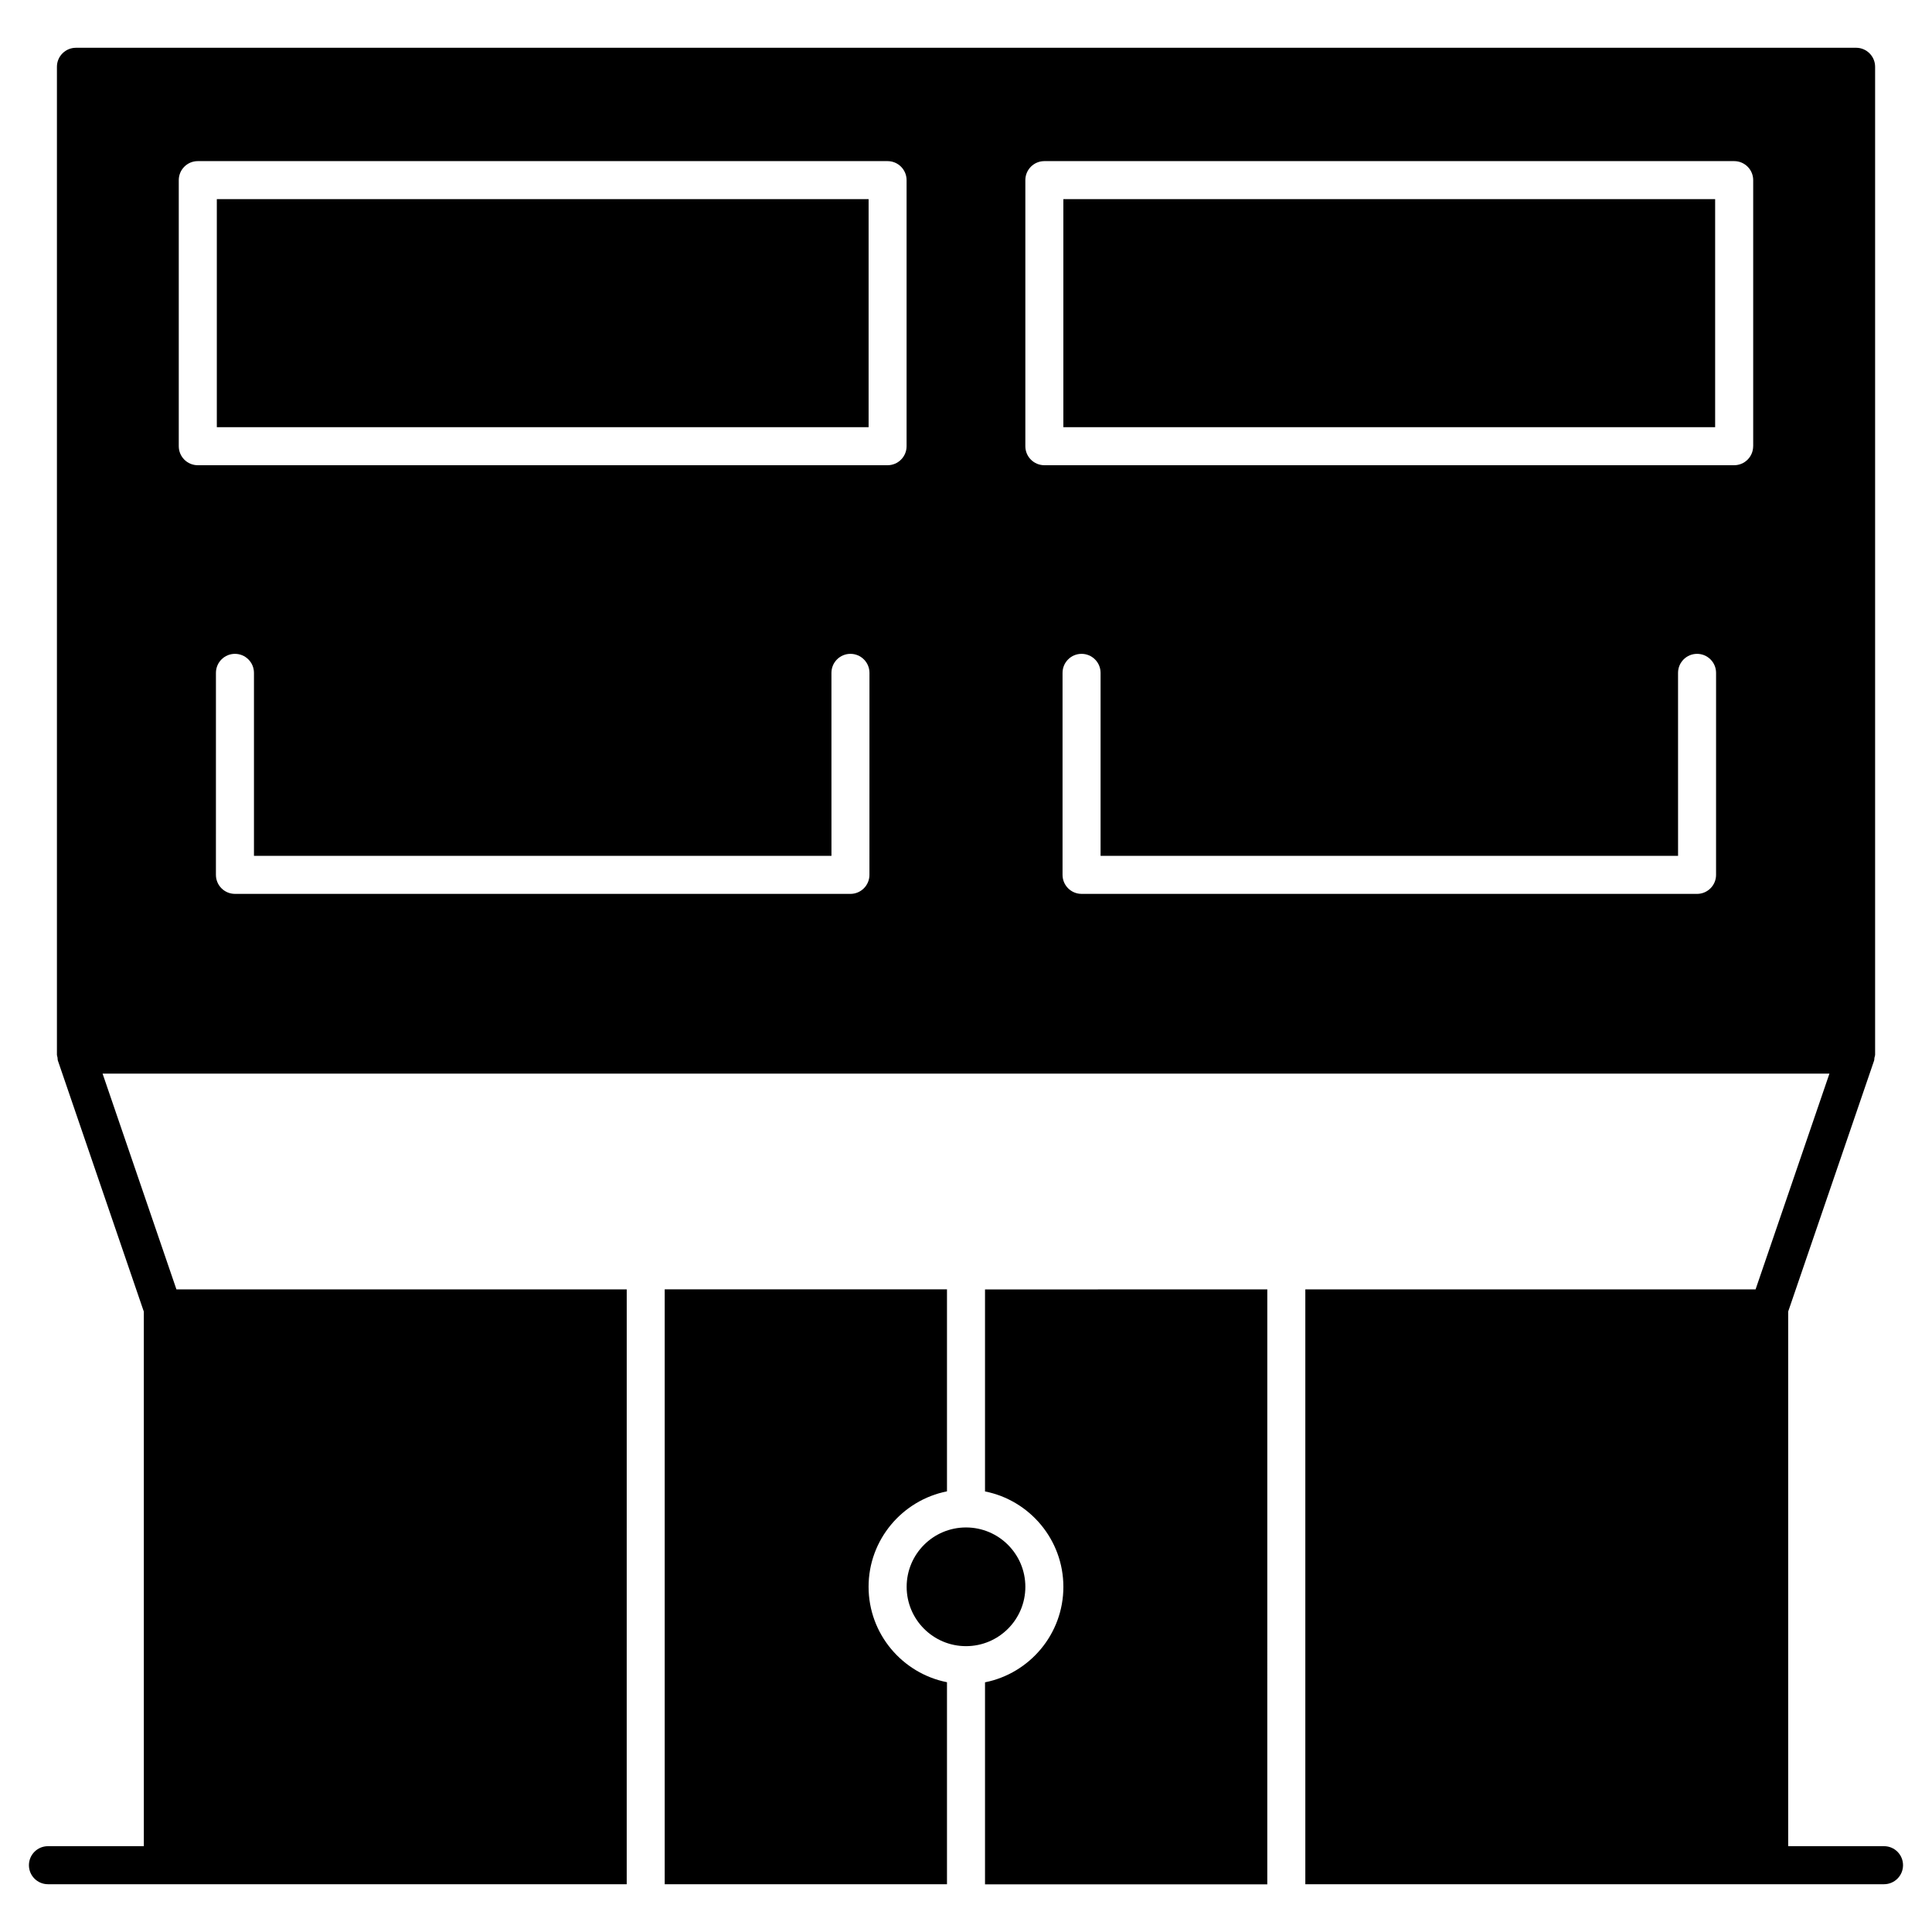
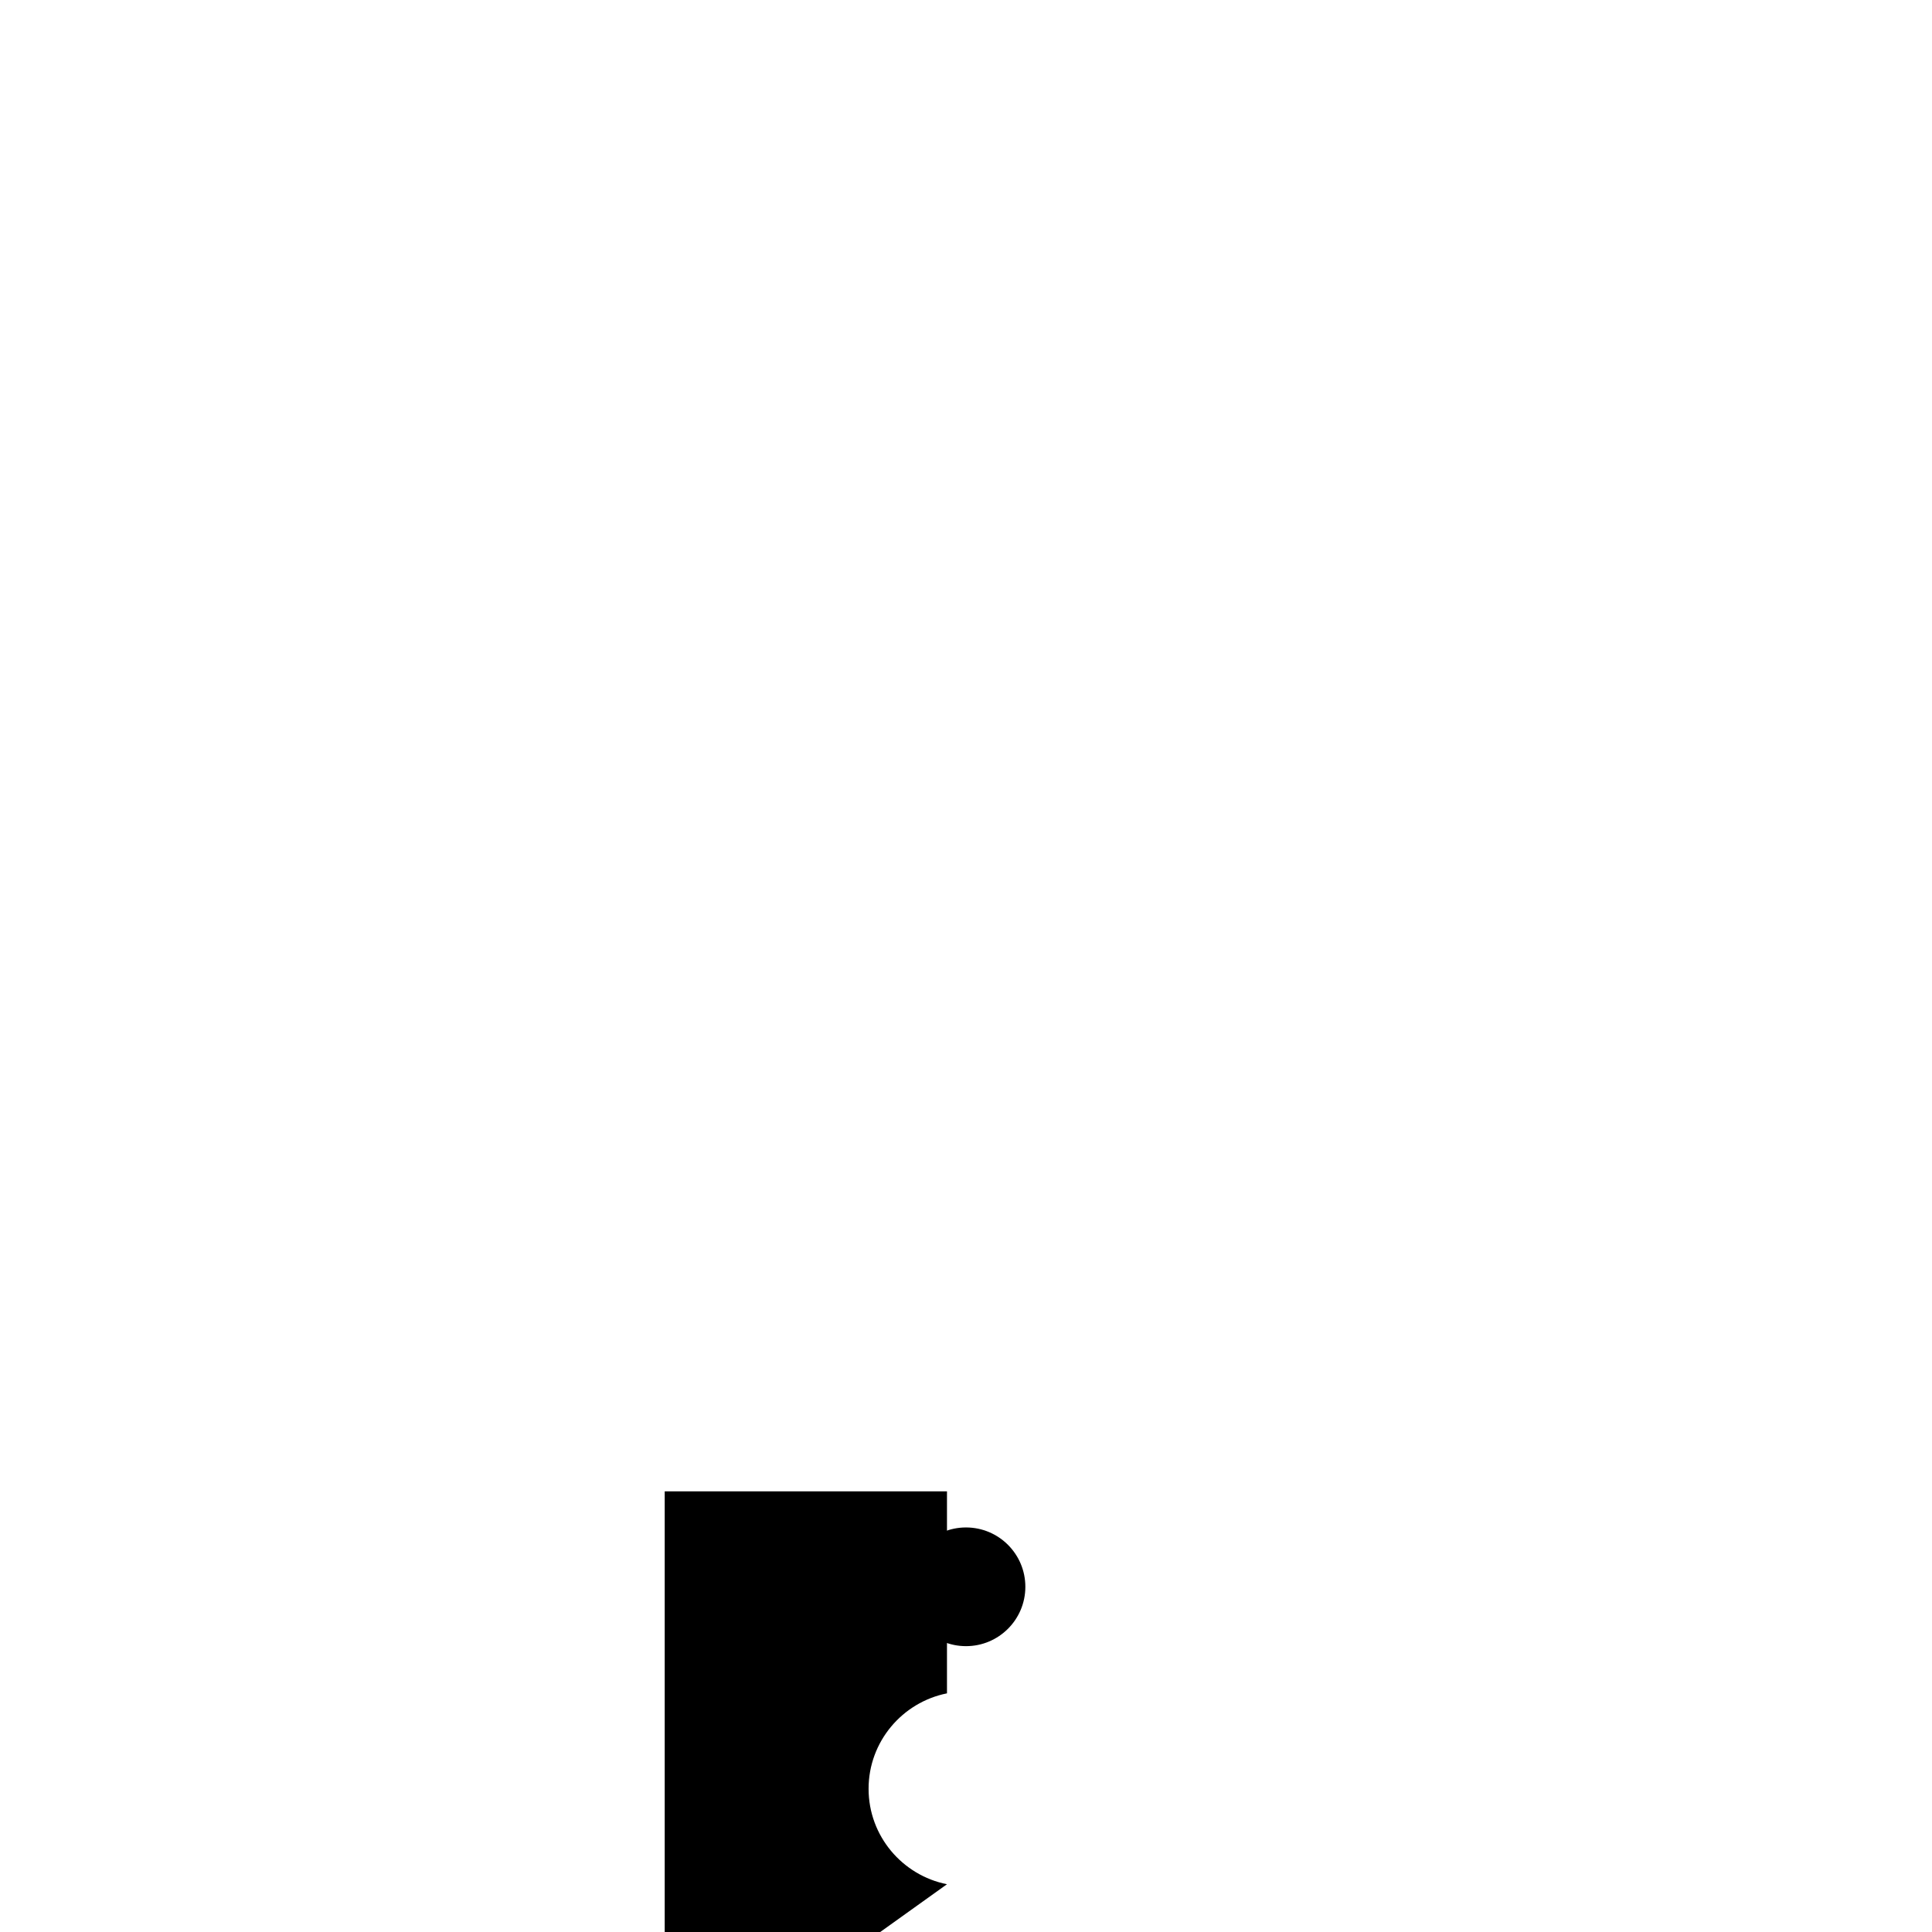
<svg xmlns="http://www.w3.org/2000/svg" fill="#000000" width="800px" height="800px" version="1.1" viewBox="144 144 512 512">
  <g>
-     <path d="m405.04 485.71v53.535c11.82 2.336 20.766 12.785 20.766 25.293 0 12.504-8.949 22.945-20.766 25.293v53.535h74.805l0.004-157.66z" />
-     <path d="m201.46 196.77h172.73v60.438h-172.73z" />
    <path d="m415.73 564.52c0 8.688-7.043 15.727-15.727 15.727-8.688 0-15.73-7.039-15.73-15.727s7.043-15.73 15.73-15.73c8.684 0 15.727 7.043 15.727 15.73" />
-     <path d="m394.96 643.34v-53.535c-11.828-2.348-20.777-12.785-20.777-25.293 0-12.504 8.949-22.934 20.777-25.293v-53.535h-74.805v157.66z" />
-     <path d="m425.8 196.77h172.73v60.438h-172.73z" />
-     <path d="m643.29 633.26h-25.402v-141.69l22.754-66.461c0.09-0.25 0.059-0.516 0.102-0.777 0.059-0.281 0.18-0.555 0.18-0.855v-261.78c0-2.781-2.258-5.039-5.039-5.039l-471.76 0.004c-2.781 0-5.039 2.258-5.039 5.039v261.78c0 0.281 0.121 0.535 0.16 0.805 0.039 0.273 0.012 0.555 0.109 0.828l22.762 66.484 0.004 141.66h-25.414c-2.781 0-5.039 2.258-5.039 5.039s2.258 5.039 5.039 5.039h153.38l0.004-157.63h-119.33l-19.578-57.191h457.64l-19.578 57.191h-119.32v157.63h153.36c2.781 0 5.039-2.258 5.039-5.039s-2.246-5.039-5.027-5.039zm-268.88-257.41c0 2.781-2.258 5.039-5.039 5.039l-163.11-0.004c-2.781 0-5.039-2.258-5.039-5.039l0.004-53.531c0-2.781 2.258-5.039 5.039-5.039s5.039 2.258 5.039 5.039v48.496h153.04l-0.004-48.496c0-2.781 2.258-5.039 5.039-5.039s5.039 2.258 5.039 5.039zm9.844-113.6c0 2.781-2.258 5.039-5.039 5.039h-182.8c-2.781 0-5.039-2.258-5.039-5.039v-70.512c0-2.781 2.258-5.039 5.039-5.039h182.8c2.781 0 5.039 2.258 5.039 5.039zm214.52 113.6c0 2.781-2.258 5.039-5.039 5.039l-163.11-0.004c-2.781 0-5.039-2.258-5.039-5.039v-53.531c0-2.781 2.258-5.039 5.039-5.039s5.039 2.258 5.039 5.039v48.496h153.04l-0.004-48.496c0-2.781 2.258-5.039 5.039-5.039s5.039 2.258 5.039 5.039zm9.832-113.6c0 2.781-2.258 5.039-5.039 5.039h-182.8c-2.781 0-5.039-2.258-5.039-5.039v-70.512c0-2.781 2.258-5.039 5.039-5.039h182.81c2.781 0 5.039 2.258 5.039 5.039v70.512z" />
+     <path d="m394.96 643.34c-11.828-2.348-20.777-12.785-20.777-25.293 0-12.504 8.949-22.934 20.777-25.293v-53.535h-74.805v157.66z" />
  </g>
</svg>